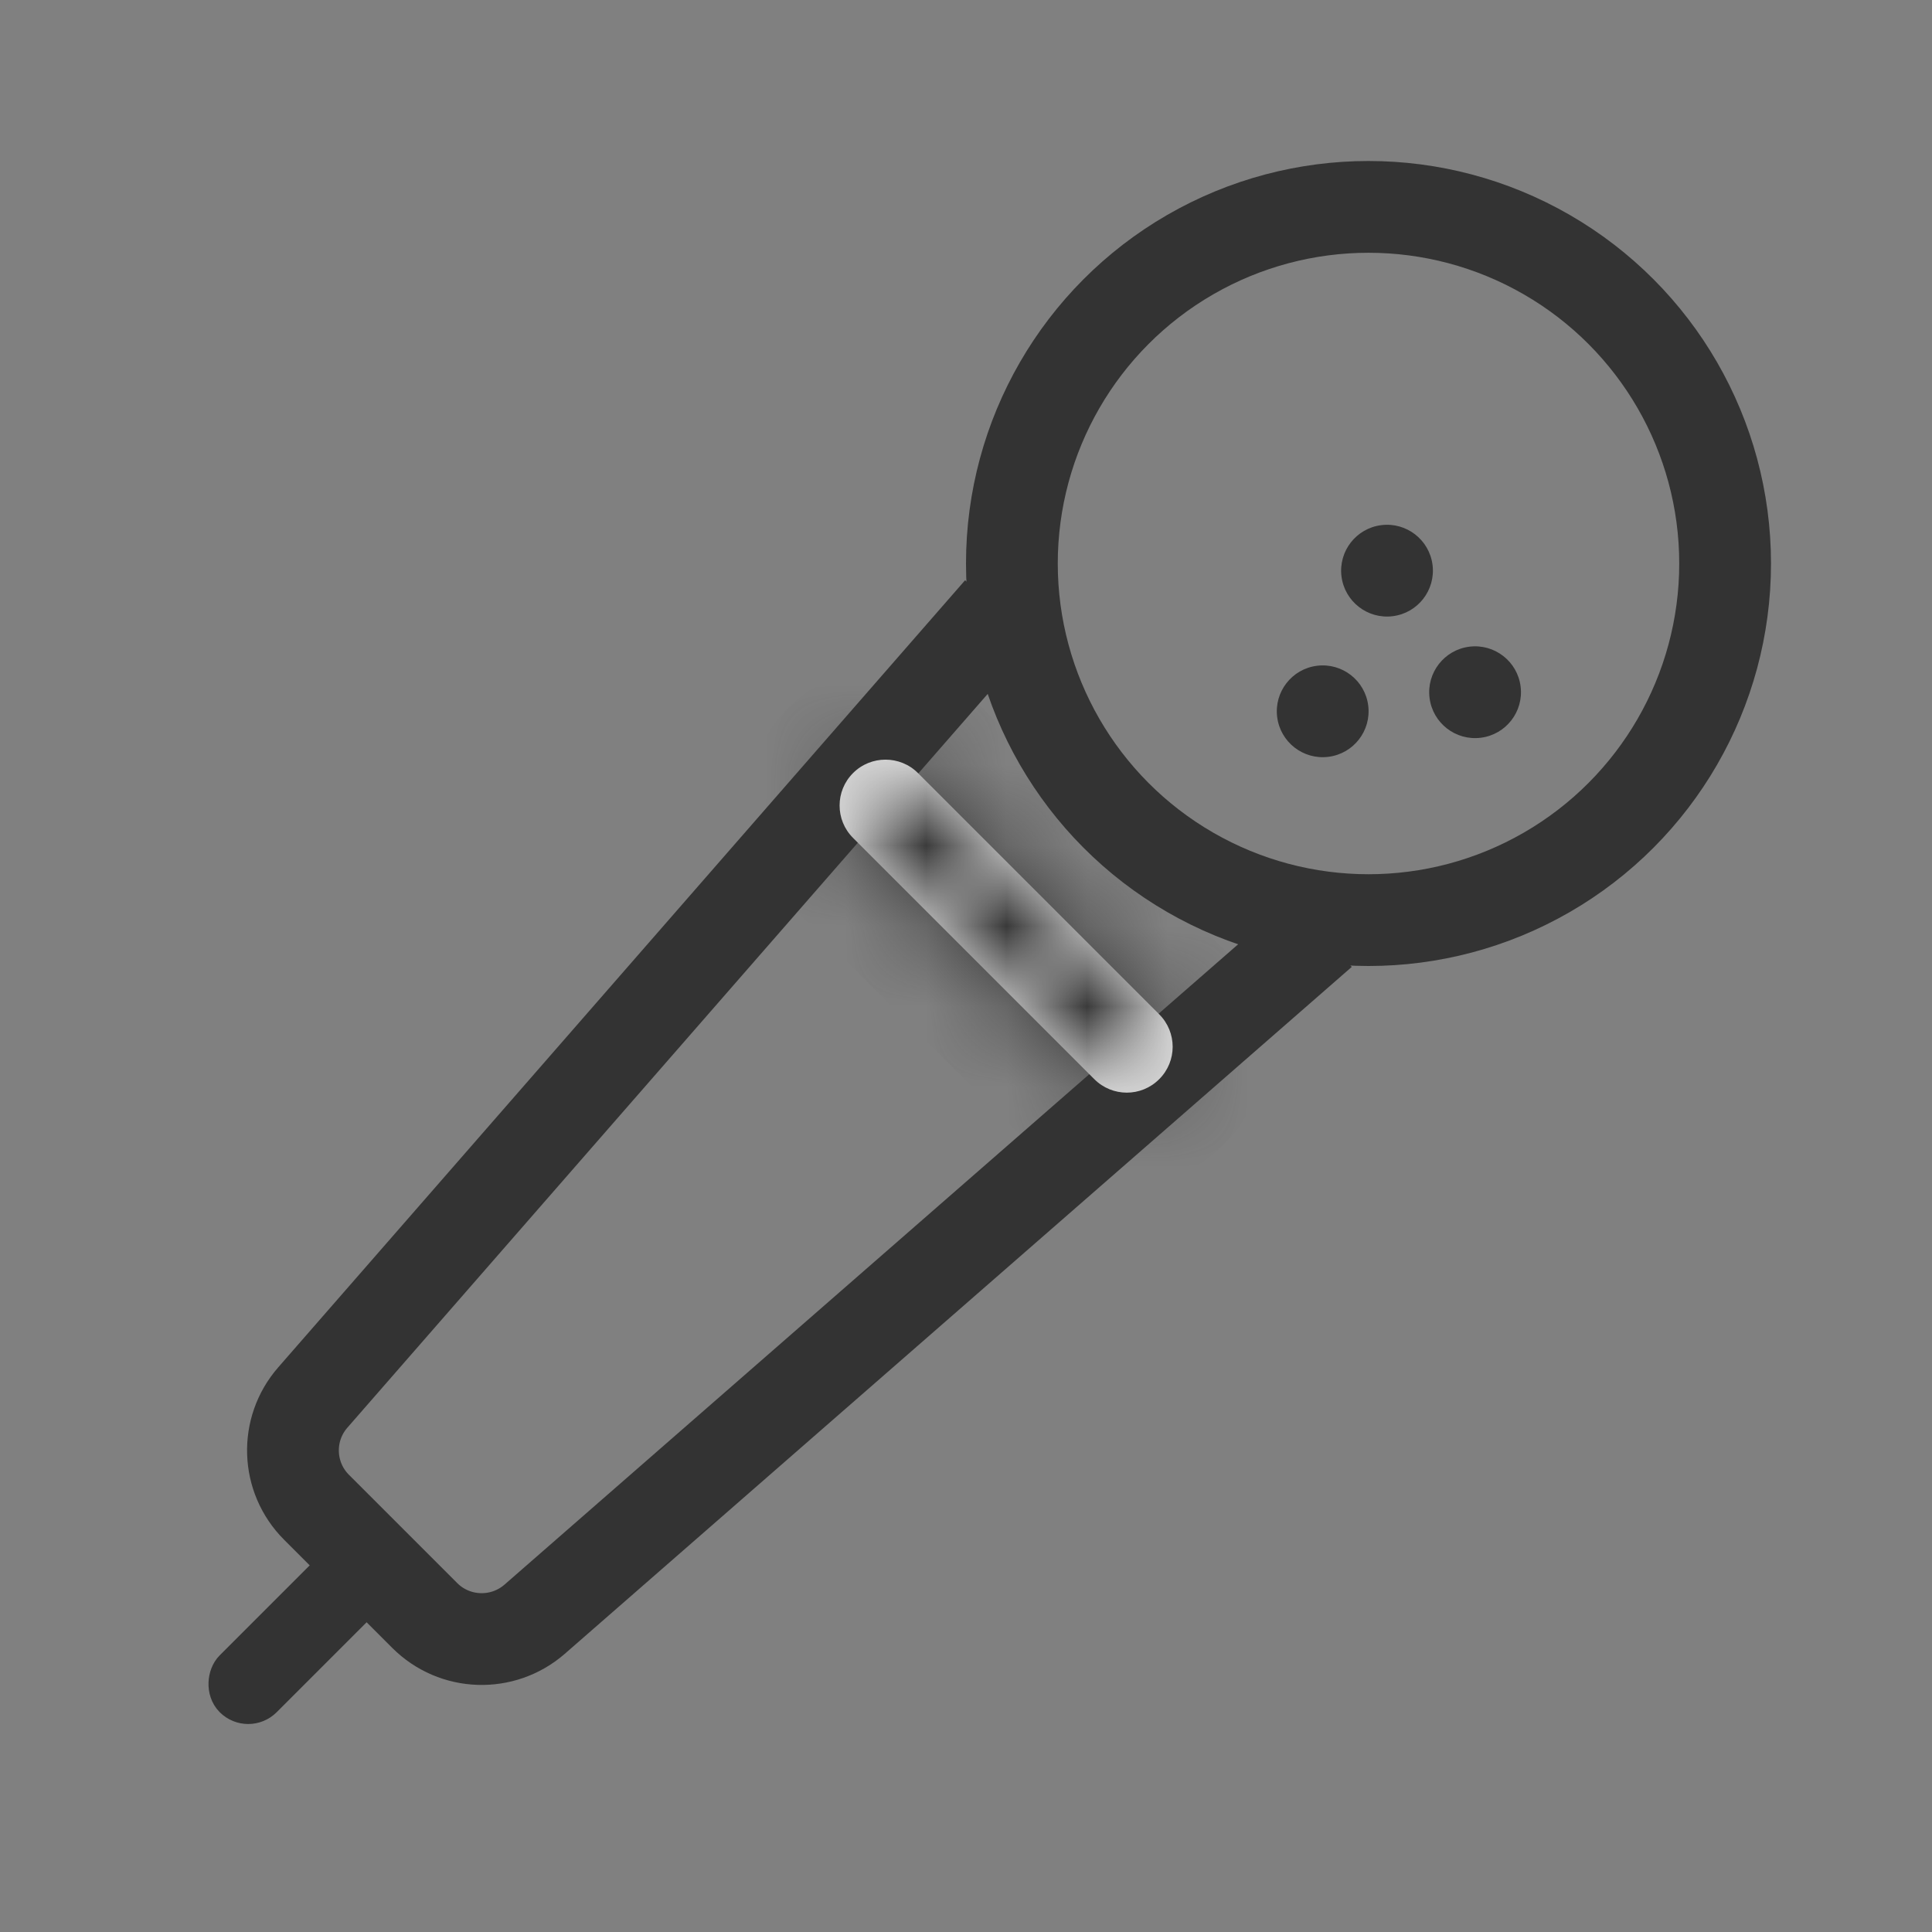
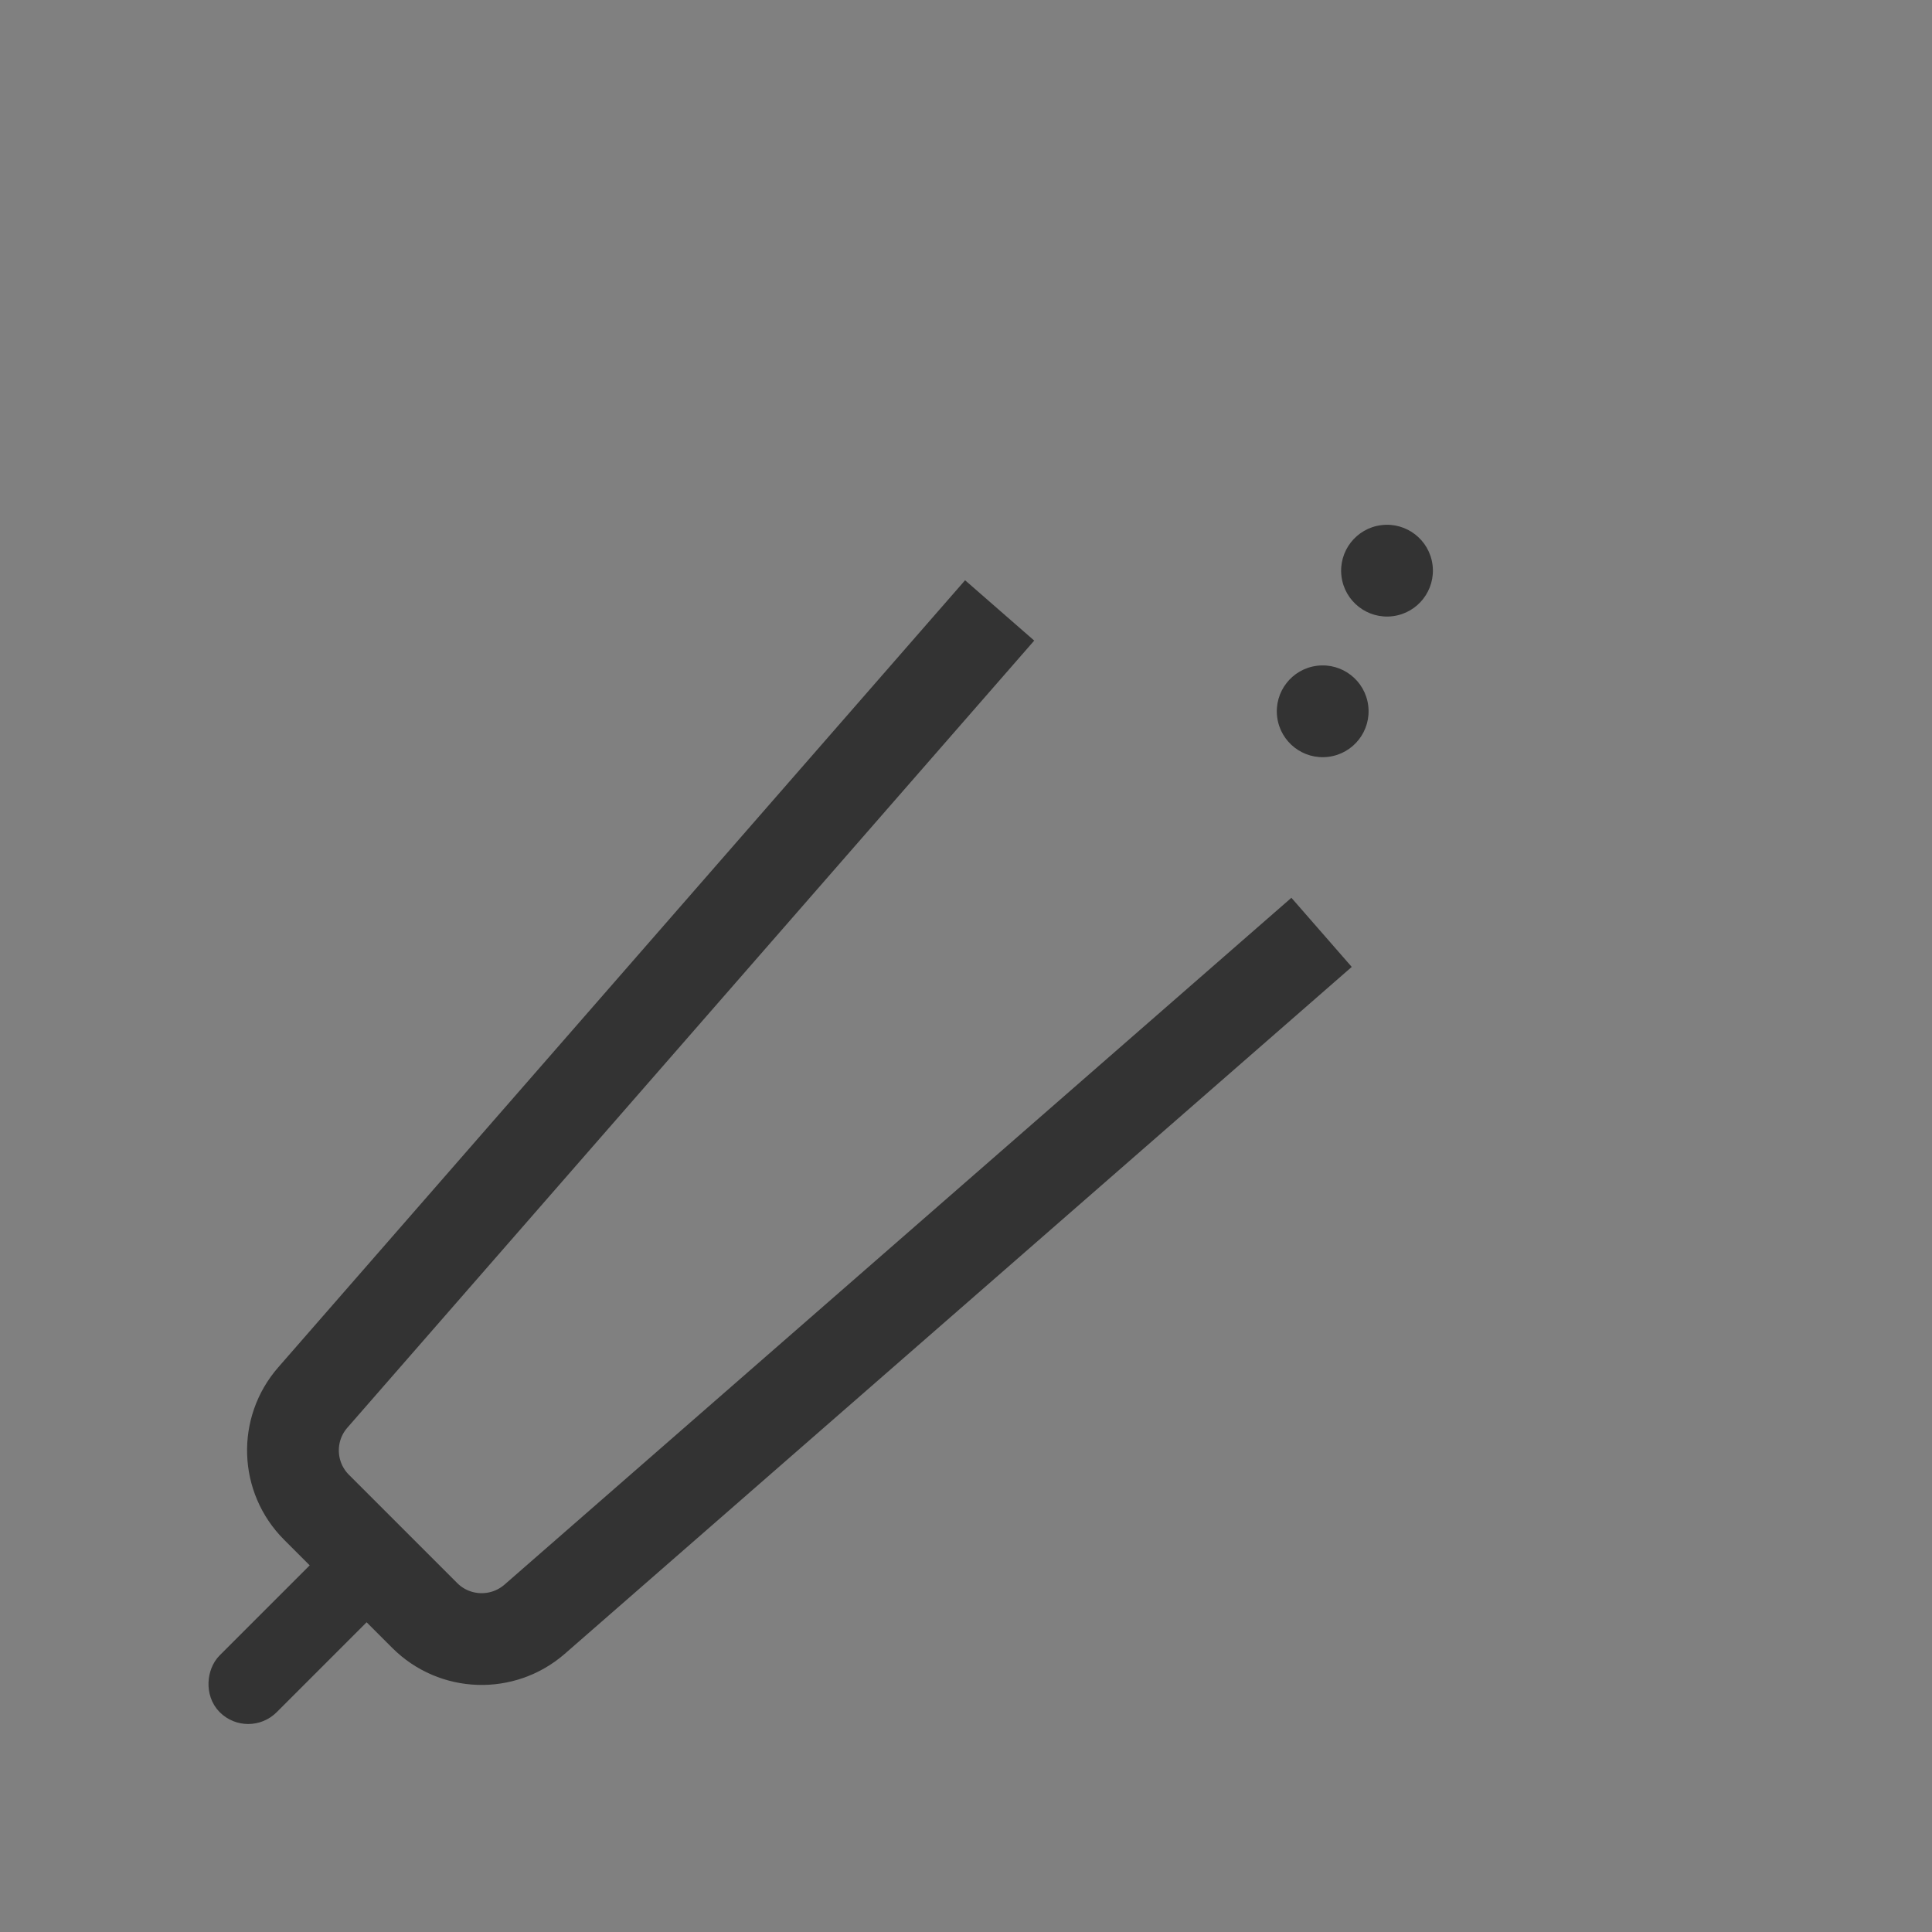
<svg xmlns="http://www.w3.org/2000/svg" width="24" height="24" viewBox="0 0 24 24" fill="none">
  <rect x="0" y="0" width="24" height="24" fill="#808080" stroke="none" />
  <path d="M12.418 7.583L3.886 17.36C3.54 17.756 3.56 18.352 3.932 18.724L5.276 20.068C5.648 20.44 6.244 20.46 6.641 20.115L16.417 11.582" stroke="#333333" stroke-width="1.14" />
  <rect x="4.204" y="19.442" width="0.5" height="2.085" rx="0.25" transform="rotate(45 4.204 19.442)" fill="white" stroke="#333333" stroke-width="0.5" />
  <mask id="path-3-inside-1_2285_15869" fill="white">
-     <path d="M10.597 9.603C10.819 9.381 11.181 9.381 11.403 9.603L14.4 12.6C14.623 12.823 14.623 13.184 14.4 13.406V13.406C14.178 13.629 13.817 13.629 13.594 13.406L10.597 10.409C10.374 10.187 10.374 9.826 10.597 9.603V9.603Z" />
-   </mask>
-   <path d="M10.597 9.603C10.819 9.381 11.181 9.381 11.403 9.603L14.4 12.6C14.623 12.823 14.623 13.184 14.4 13.406V13.406C14.178 13.629 13.817 13.629 13.594 13.406L10.597 10.409C10.374 10.187 10.374 9.826 10.597 9.603V9.603Z" fill="white" />
-   <path d="M10.597 10.409L13.594 13.406L15.206 11.794L12.209 8.797L10.597 10.409ZM14.4 12.6L11.403 9.603L9.791 11.215L12.788 14.213L14.4 12.6ZM11.403 9.603C11.626 9.826 11.626 10.187 11.403 10.409L9.791 8.797C9.123 9.465 9.123 10.548 9.791 11.215L11.403 9.603ZM13.594 12.6C13.817 12.378 14.178 12.378 14.4 12.6L12.788 14.213C13.456 14.88 14.539 14.88 15.206 14.213L13.594 12.6ZM13.594 13.406C13.371 13.184 13.371 12.823 13.594 12.6L15.206 14.213C15.874 13.545 15.874 12.462 15.206 11.794L13.594 13.406ZM12.209 8.797C11.541 8.129 10.459 8.129 9.791 8.797L11.403 10.409C11.181 10.632 10.819 10.632 10.597 10.409L12.209 8.797Z" fill="#333333" mask="url(#path-3-inside-1_2285_15869)" />
-   <circle cx="17" cy="7" r="4.43" stroke="#333333" stroke-width="1.14" />
-   <circle cx="18.324" cy="8.599" r="0.57" transform="rotate(-7.133 18.324 8.599)" fill="#333333" />
+     </mask>
+   <path d="M10.597 10.409L13.594 13.406L15.206 11.794L12.209 8.797ZM14.4 12.6L11.403 9.603L9.791 11.215L12.788 14.213L14.4 12.6ZM11.403 9.603C11.626 9.826 11.626 10.187 11.403 10.409L9.791 8.797C9.123 9.465 9.123 10.548 9.791 11.215L11.403 9.603ZM13.594 12.6C13.817 12.378 14.178 12.378 14.4 12.6L12.788 14.213C13.456 14.88 14.539 14.88 15.206 14.213L13.594 12.6ZM13.594 13.406C13.371 13.184 13.371 12.823 13.594 12.6L15.206 14.213C15.874 13.545 15.874 12.462 15.206 11.794L13.594 13.406ZM12.209 8.797C11.541 8.129 10.459 8.129 9.791 8.797L11.403 10.409C11.181 10.632 10.819 10.632 10.597 10.409L12.209 8.797Z" fill="#333333" mask="url(#path-3-inside-1_2285_15869)" />
  <circle cx="16.431" cy="8.836" r="0.57" transform="rotate(-7.133 16.431 8.836)" fill="#333333" />
  <circle cx="17.23" cy="7.089" r="0.57" transform="rotate(-7.133 17.23 7.089)" fill="#333333" />
</svg>